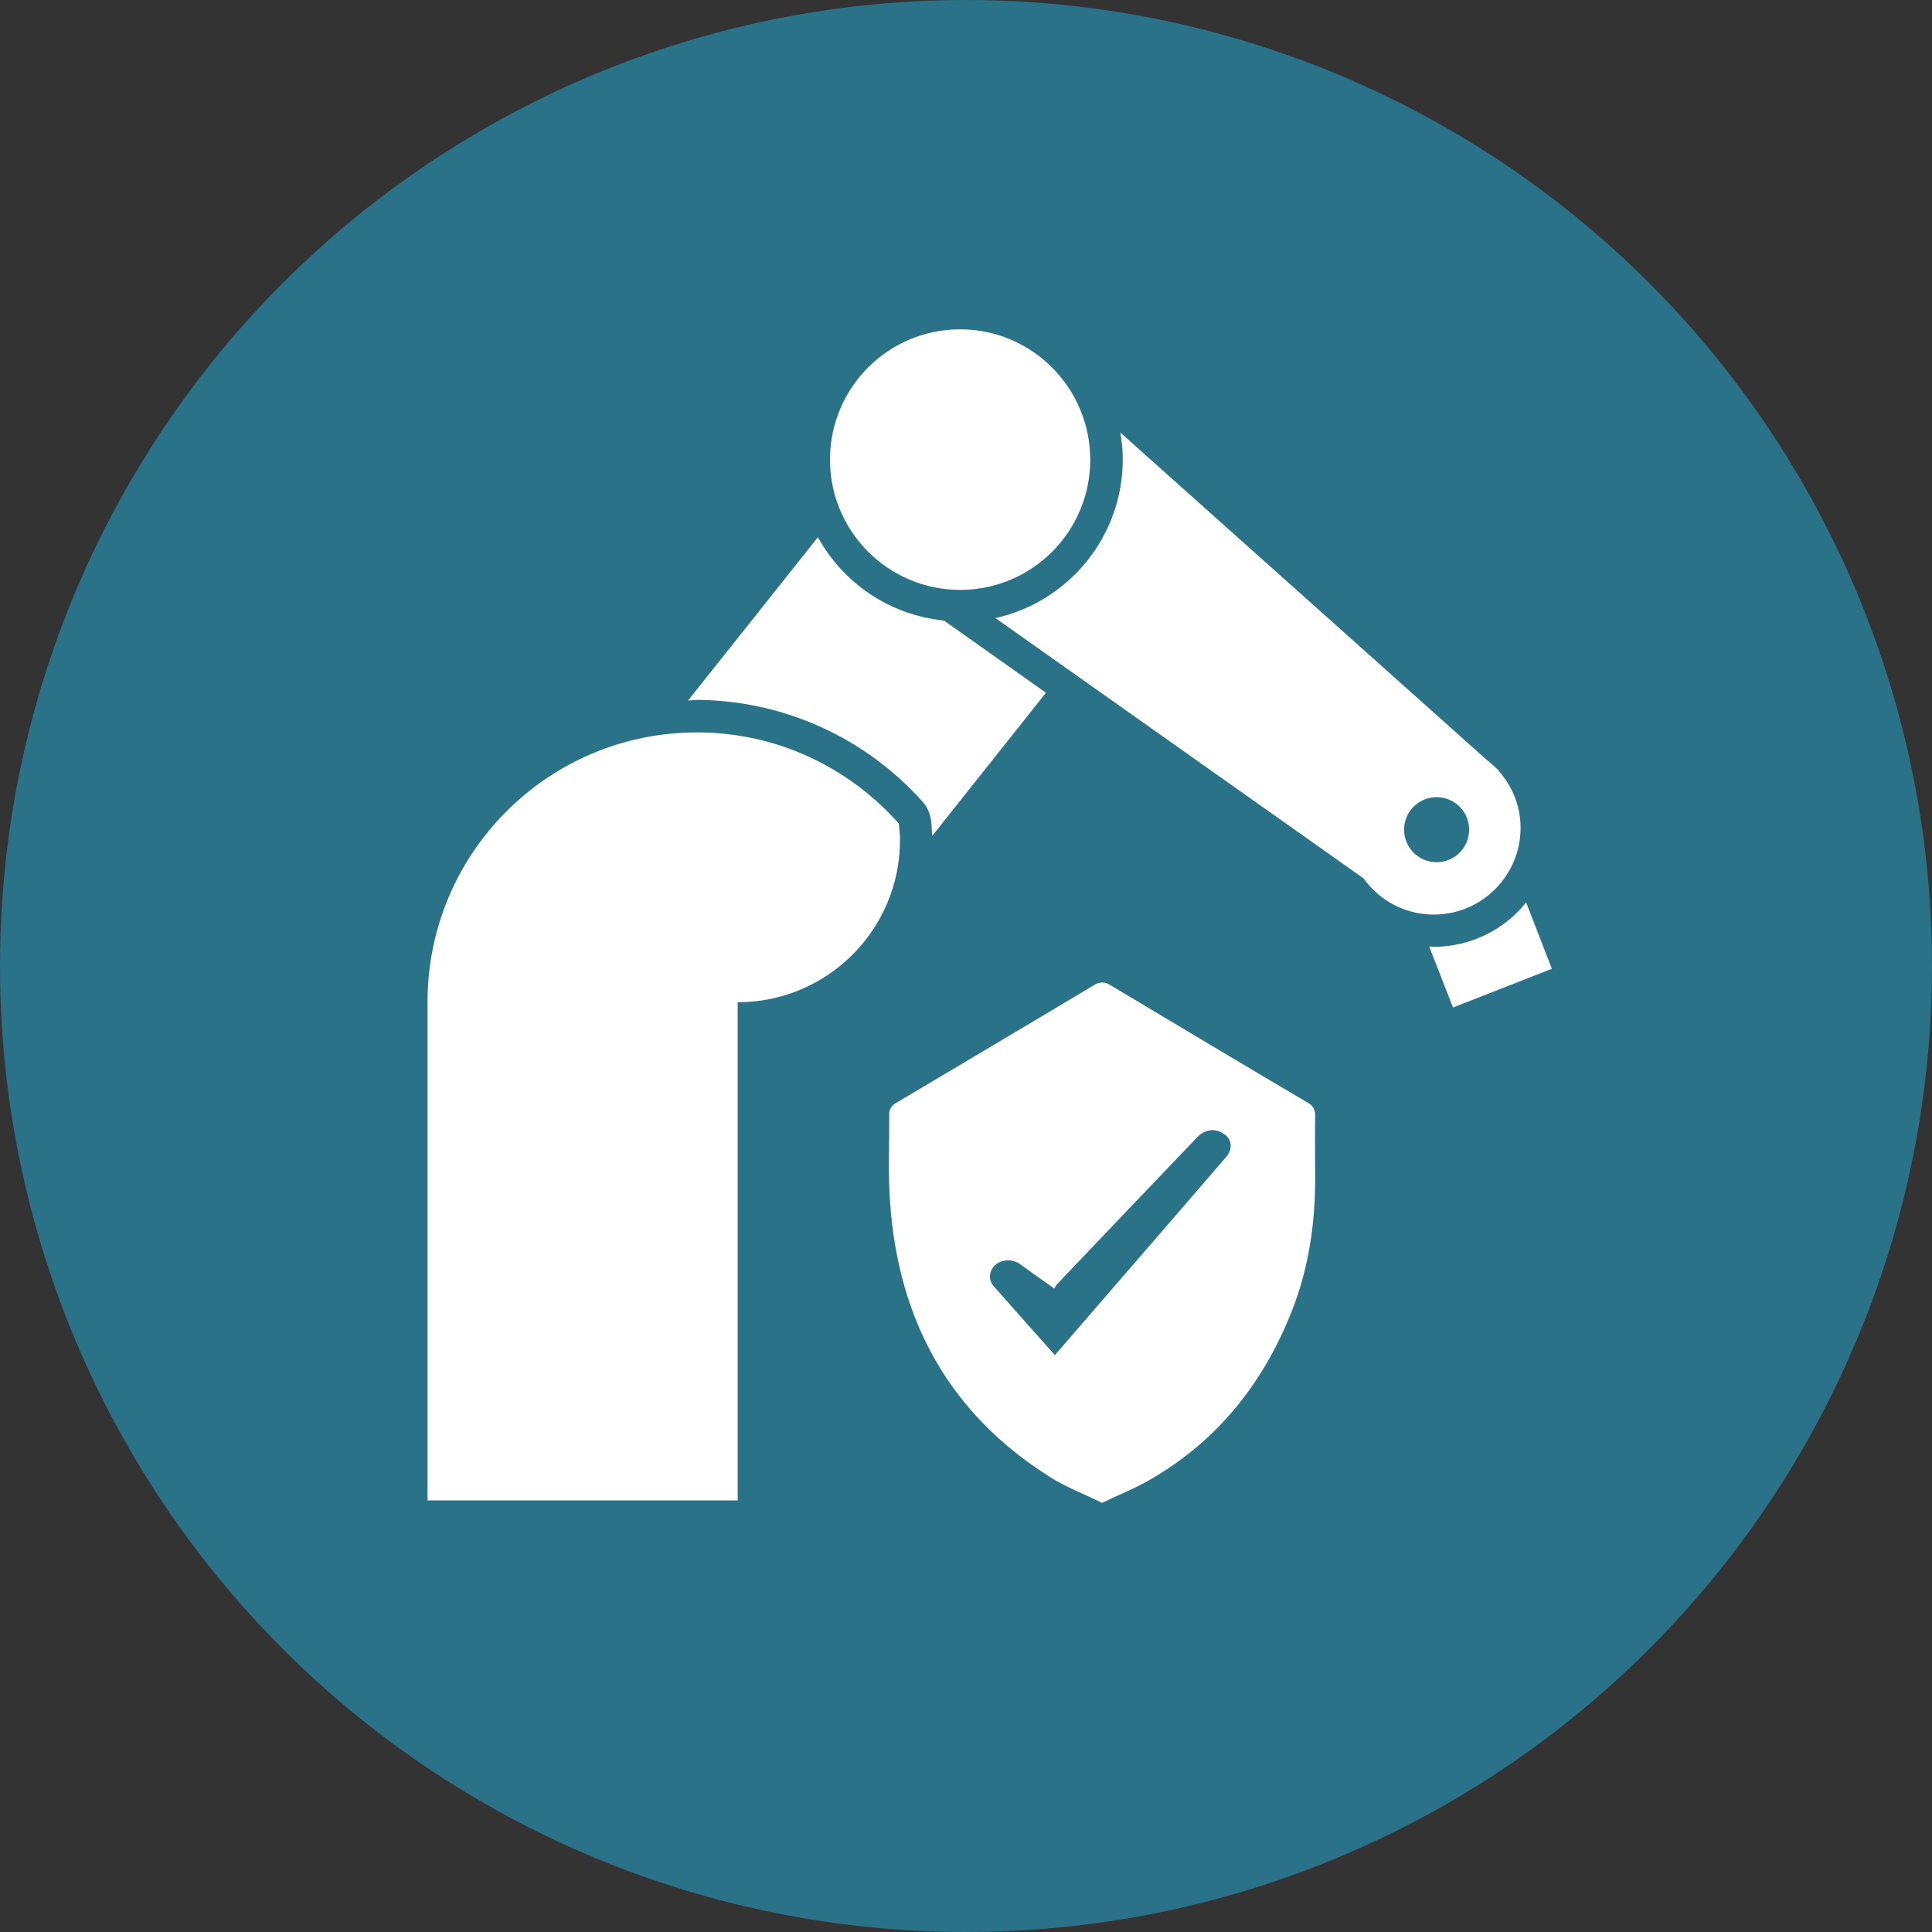
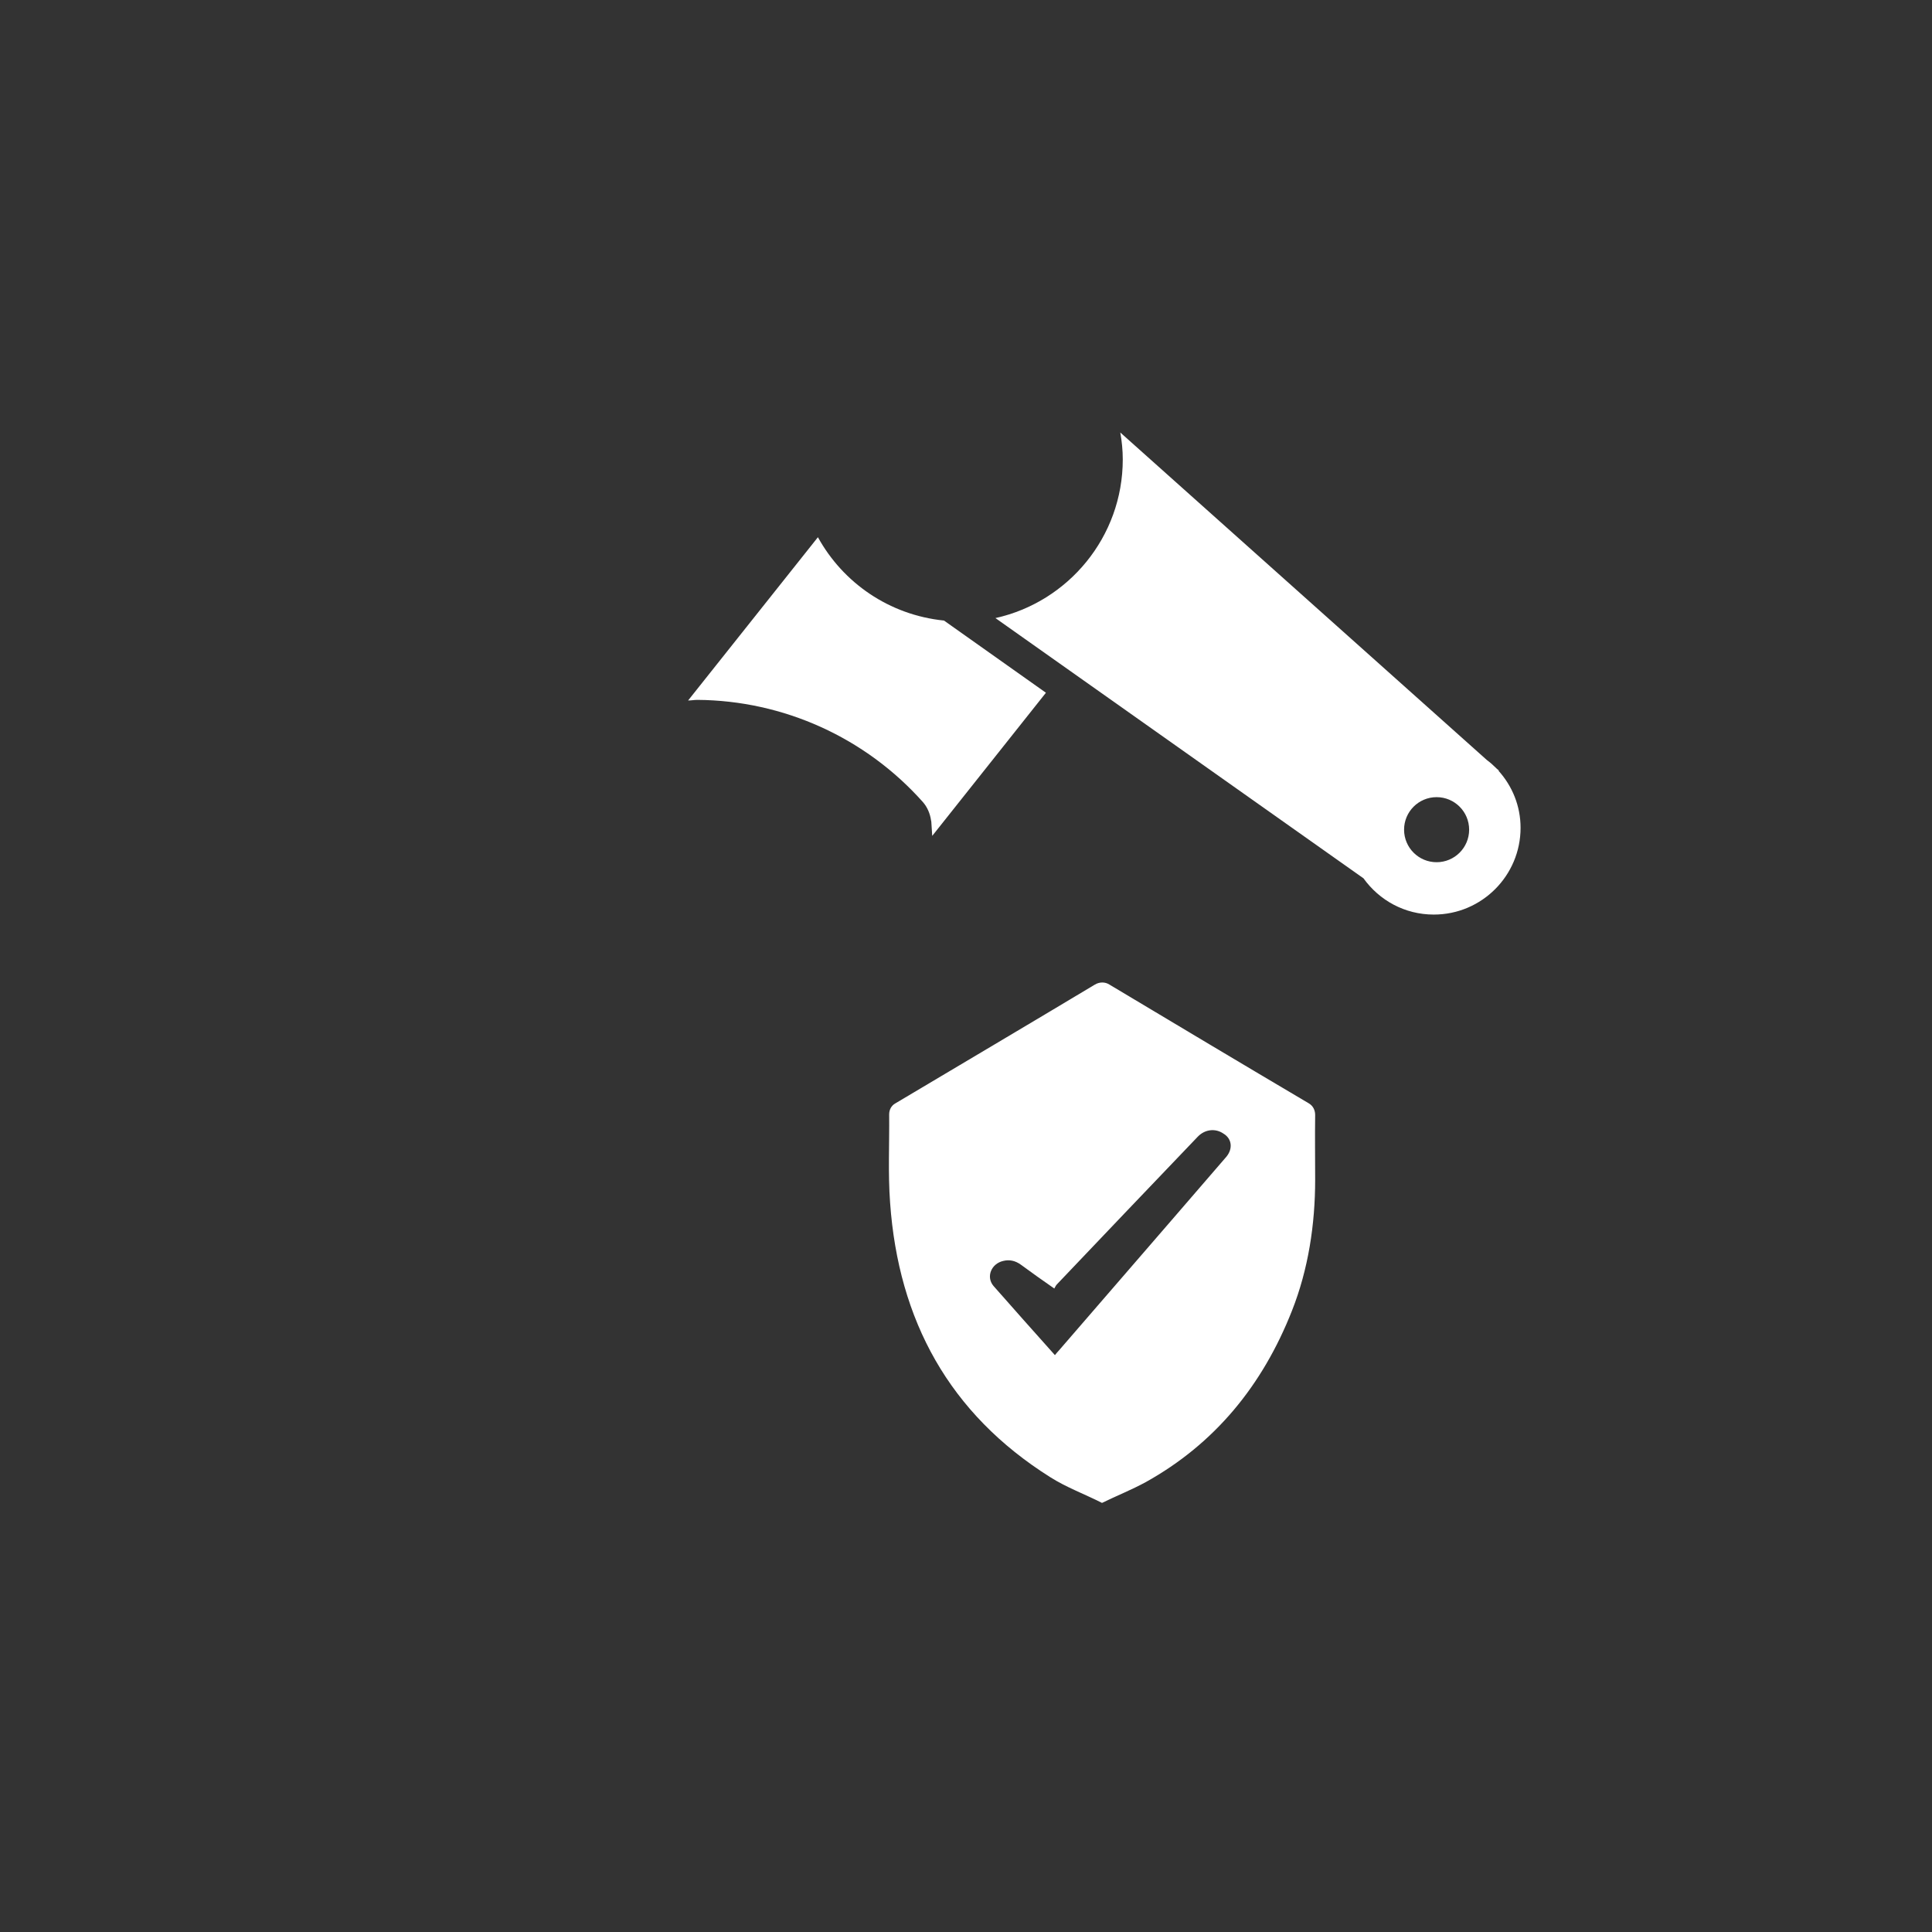
<svg xmlns="http://www.w3.org/2000/svg" version="1.1" id="Ebene_1" x="0px" y="0px" viewBox="0 0 62.36 62.36" style="enable-background:new 0 0 62.36 62.36;" xml:space="preserve">
  <rect x="0" y="0" width="62.36" height="62.36" fill="#333333" stroke="none" />
  <style type="text/css">
	.st0{fill:#2A7288;}
	.st1{fill:none;}
	.st2{fill:#FFFFFF;}
</style>
-   <circle class="st0" cx="31.18" cy="31.18" r="31.18" />
  <g>
-     <path class="st1" d="M47.41,26.78c0-0.58-0.47-1.05-1.05-1.05c-0.58,0-1.05,0.47-1.05,1.05c0,0.58,0.47,1.05,1.05,1.05   C46.94,27.83,47.41,27.36,47.41,26.78z" />
    <path class="st1" d="M39.49,36.57c-0.26-0.18-0.6-0.13-0.83,0.1c-1.52,1.59-3.03,3.18-4.55,4.77c-0.04,0.04-0.06,0.09-0.08,0.13   c-0.39-0.28-0.74-0.52-1.08-0.77c-0.17-0.13-0.36-0.17-0.57-0.12c-0.39,0.09-0.56,0.52-0.31,0.81c0.65,0.75,1.31,1.48,1.98,2.23   c0.05-0.05,0.09-0.1,0.12-0.14c1.22-1.41,2.43-2.81,3.65-4.22c0.59-0.68,1.18-1.36,1.77-2.05C39.8,37.07,39.76,36.75,39.49,36.57z" />
    <path class="st2" d="M49.08,26.72c0-0.71-0.27-1.35-0.71-1.84l0.01-0.01l-0.07-0.06c-0.1-0.1-0.21-0.2-0.32-0.28L36.16,13.96   c0.05,0.28,0.08,0.57,0.08,0.87c0,2.5-1.76,4.6-4.11,5.12l11.88,8.4c0.51,0.71,1.33,1.17,2.27,1.17   C47.83,29.52,49.08,28.26,49.08,26.72z M45.32,26.78c0-0.58,0.47-1.05,1.05-1.05c0.58,0,1.05,0.47,1.05,1.05   c0,0.58-0.47,1.05-1.05,1.05C45.79,27.83,45.32,27.36,45.32,26.78z" />
-     <path class="st2" d="M29.01,26.58c-1.6-1.8-3.92-2.94-6.51-2.94c-4.81,0-8.7,3.9-8.7,8.7v16.09h10.01V32.35   c2.89,0,5.24-2.34,5.24-5.24C29.05,26.93,29.03,26.76,29.01,26.58z" />
    <path class="st2" d="M29.79,25.89c0.14,0.16,0.23,0.37,0.26,0.58l0.01,0.05c0.01,0.14,0.02,0.3,0.03,0.46l3.67-4.62l-3.29-2.33   c-1.77-0.18-3.26-1.22-4.07-2.69l-4.19,5.27c0.1,0,0.2-0.02,0.3-0.02C25.28,22.61,27.93,23.8,29.79,25.89z" />
-     <path class="st2" d="M49.26,29.13c-0.7,0.87-1.78,1.43-2.98,1.43c-0.05,0-0.1-0.01-0.15-0.01l0.77,1.97l3.19-1.25L49.26,29.13z" />
-     <path class="st2" d="M30.99,19.04c2.32,0,4.2-1.88,4.2-4.2c0-2.32-1.88-4.21-4.2-4.21c-2.32,0-4.2,1.88-4.2,4.21   C26.79,17.15,28.67,19.04,30.99,19.04z" />
    <path class="st2" d="M42.24,35.61c-2.15-1.27-4.29-2.55-6.43-3.83c-0.14-0.09-0.32-0.09-0.47,0c-2.15,1.29-4.3,2.56-6.45,3.84   c-0.12,0.07-0.19,0.2-0.19,0.35c0.01,0.95-0.04,1.9,0.03,2.85c0.27,3.8,1.91,6.81,5.17,8.86c0.52,0.33,1.12,0.55,1.67,0.83   c0.47-0.23,0.95-0.42,1.41-0.67c2.23-1.24,3.77-3.12,4.72-5.53c0.53-1.34,0.75-2.79,0.75-4.23c0-0.7-0.01-1.39,0-2.09   C42.45,35.83,42.38,35.69,42.24,35.61z M39.59,37.33c-0.59,0.68-1.18,1.37-1.77,2.05c-1.22,1.41-2.43,2.81-3.65,4.22   c-0.04,0.04-0.07,0.08-0.12,0.14c-0.67-0.75-1.33-1.49-1.98-2.23c-0.25-0.29-0.08-0.72,0.31-0.81c0.2-0.05,0.39-0.01,0.57,0.12   c0.34,0.25,0.69,0.5,1.08,0.77c0.03-0.05,0.05-0.1,0.08-0.13c1.51-1.59,3.03-3.18,4.55-4.77c0.23-0.24,0.57-0.28,0.83-0.1   C39.76,36.75,39.8,37.07,39.59,37.33z" />
  </g>
</svg>